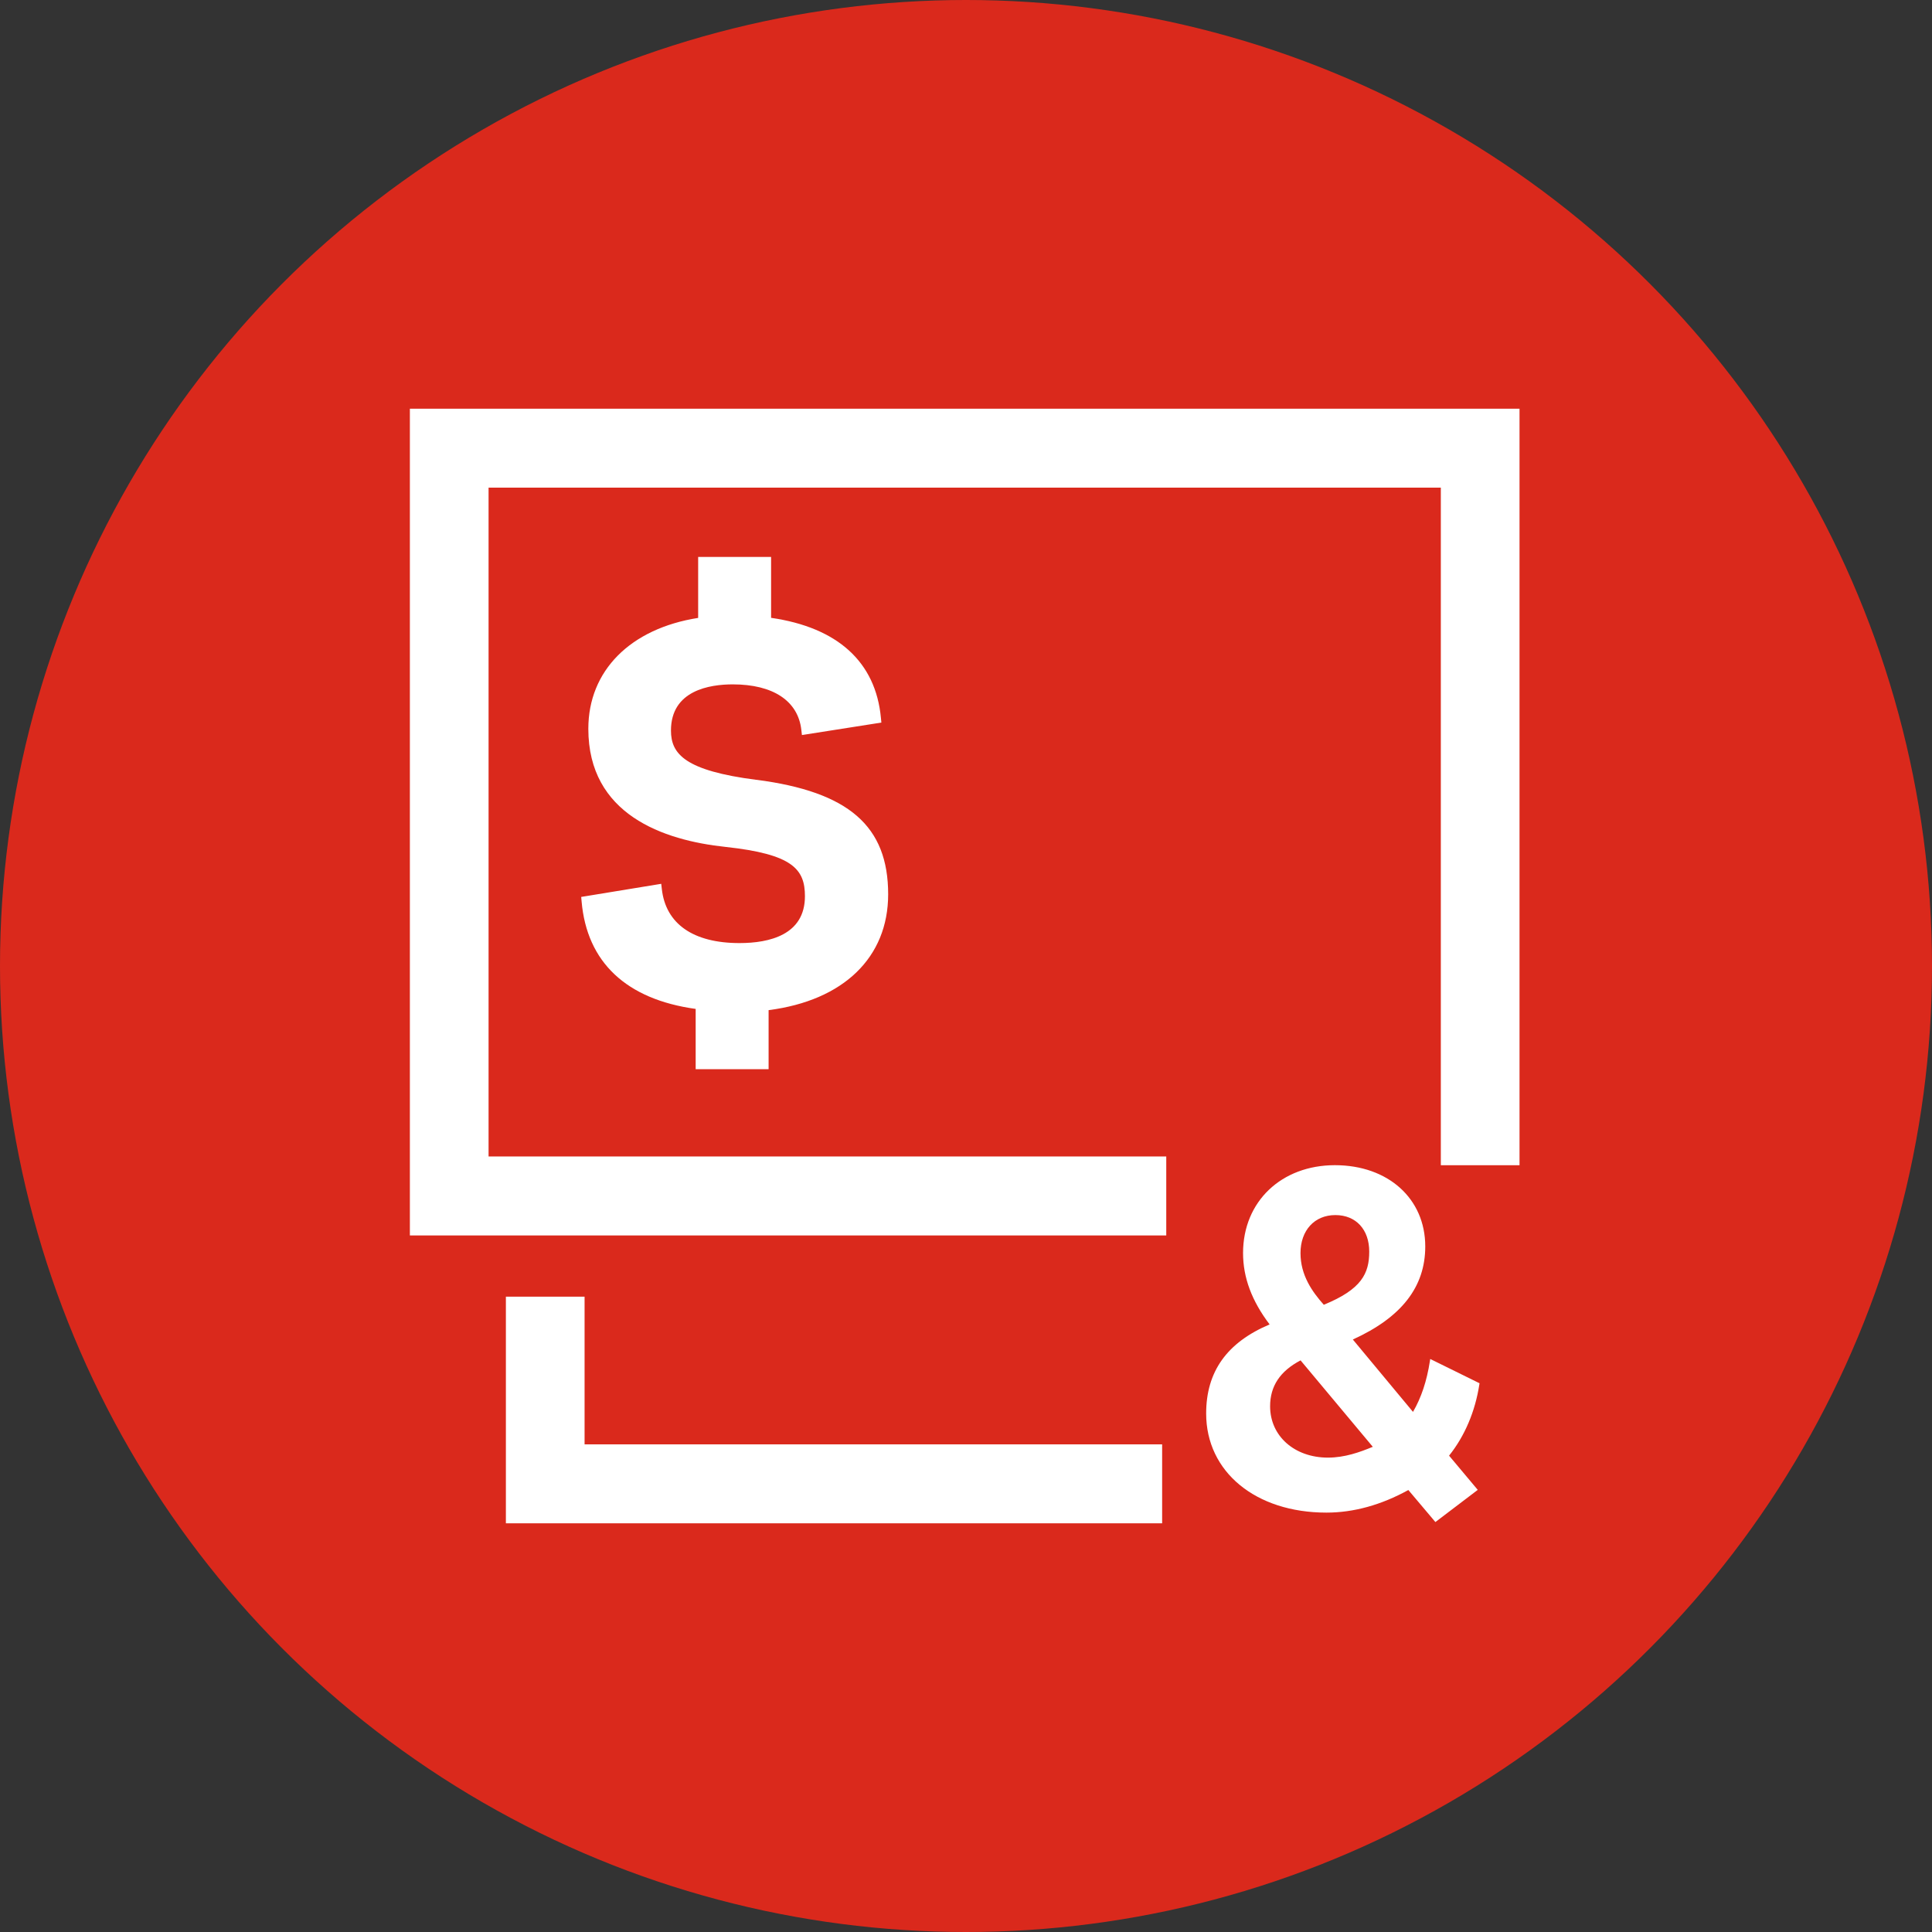
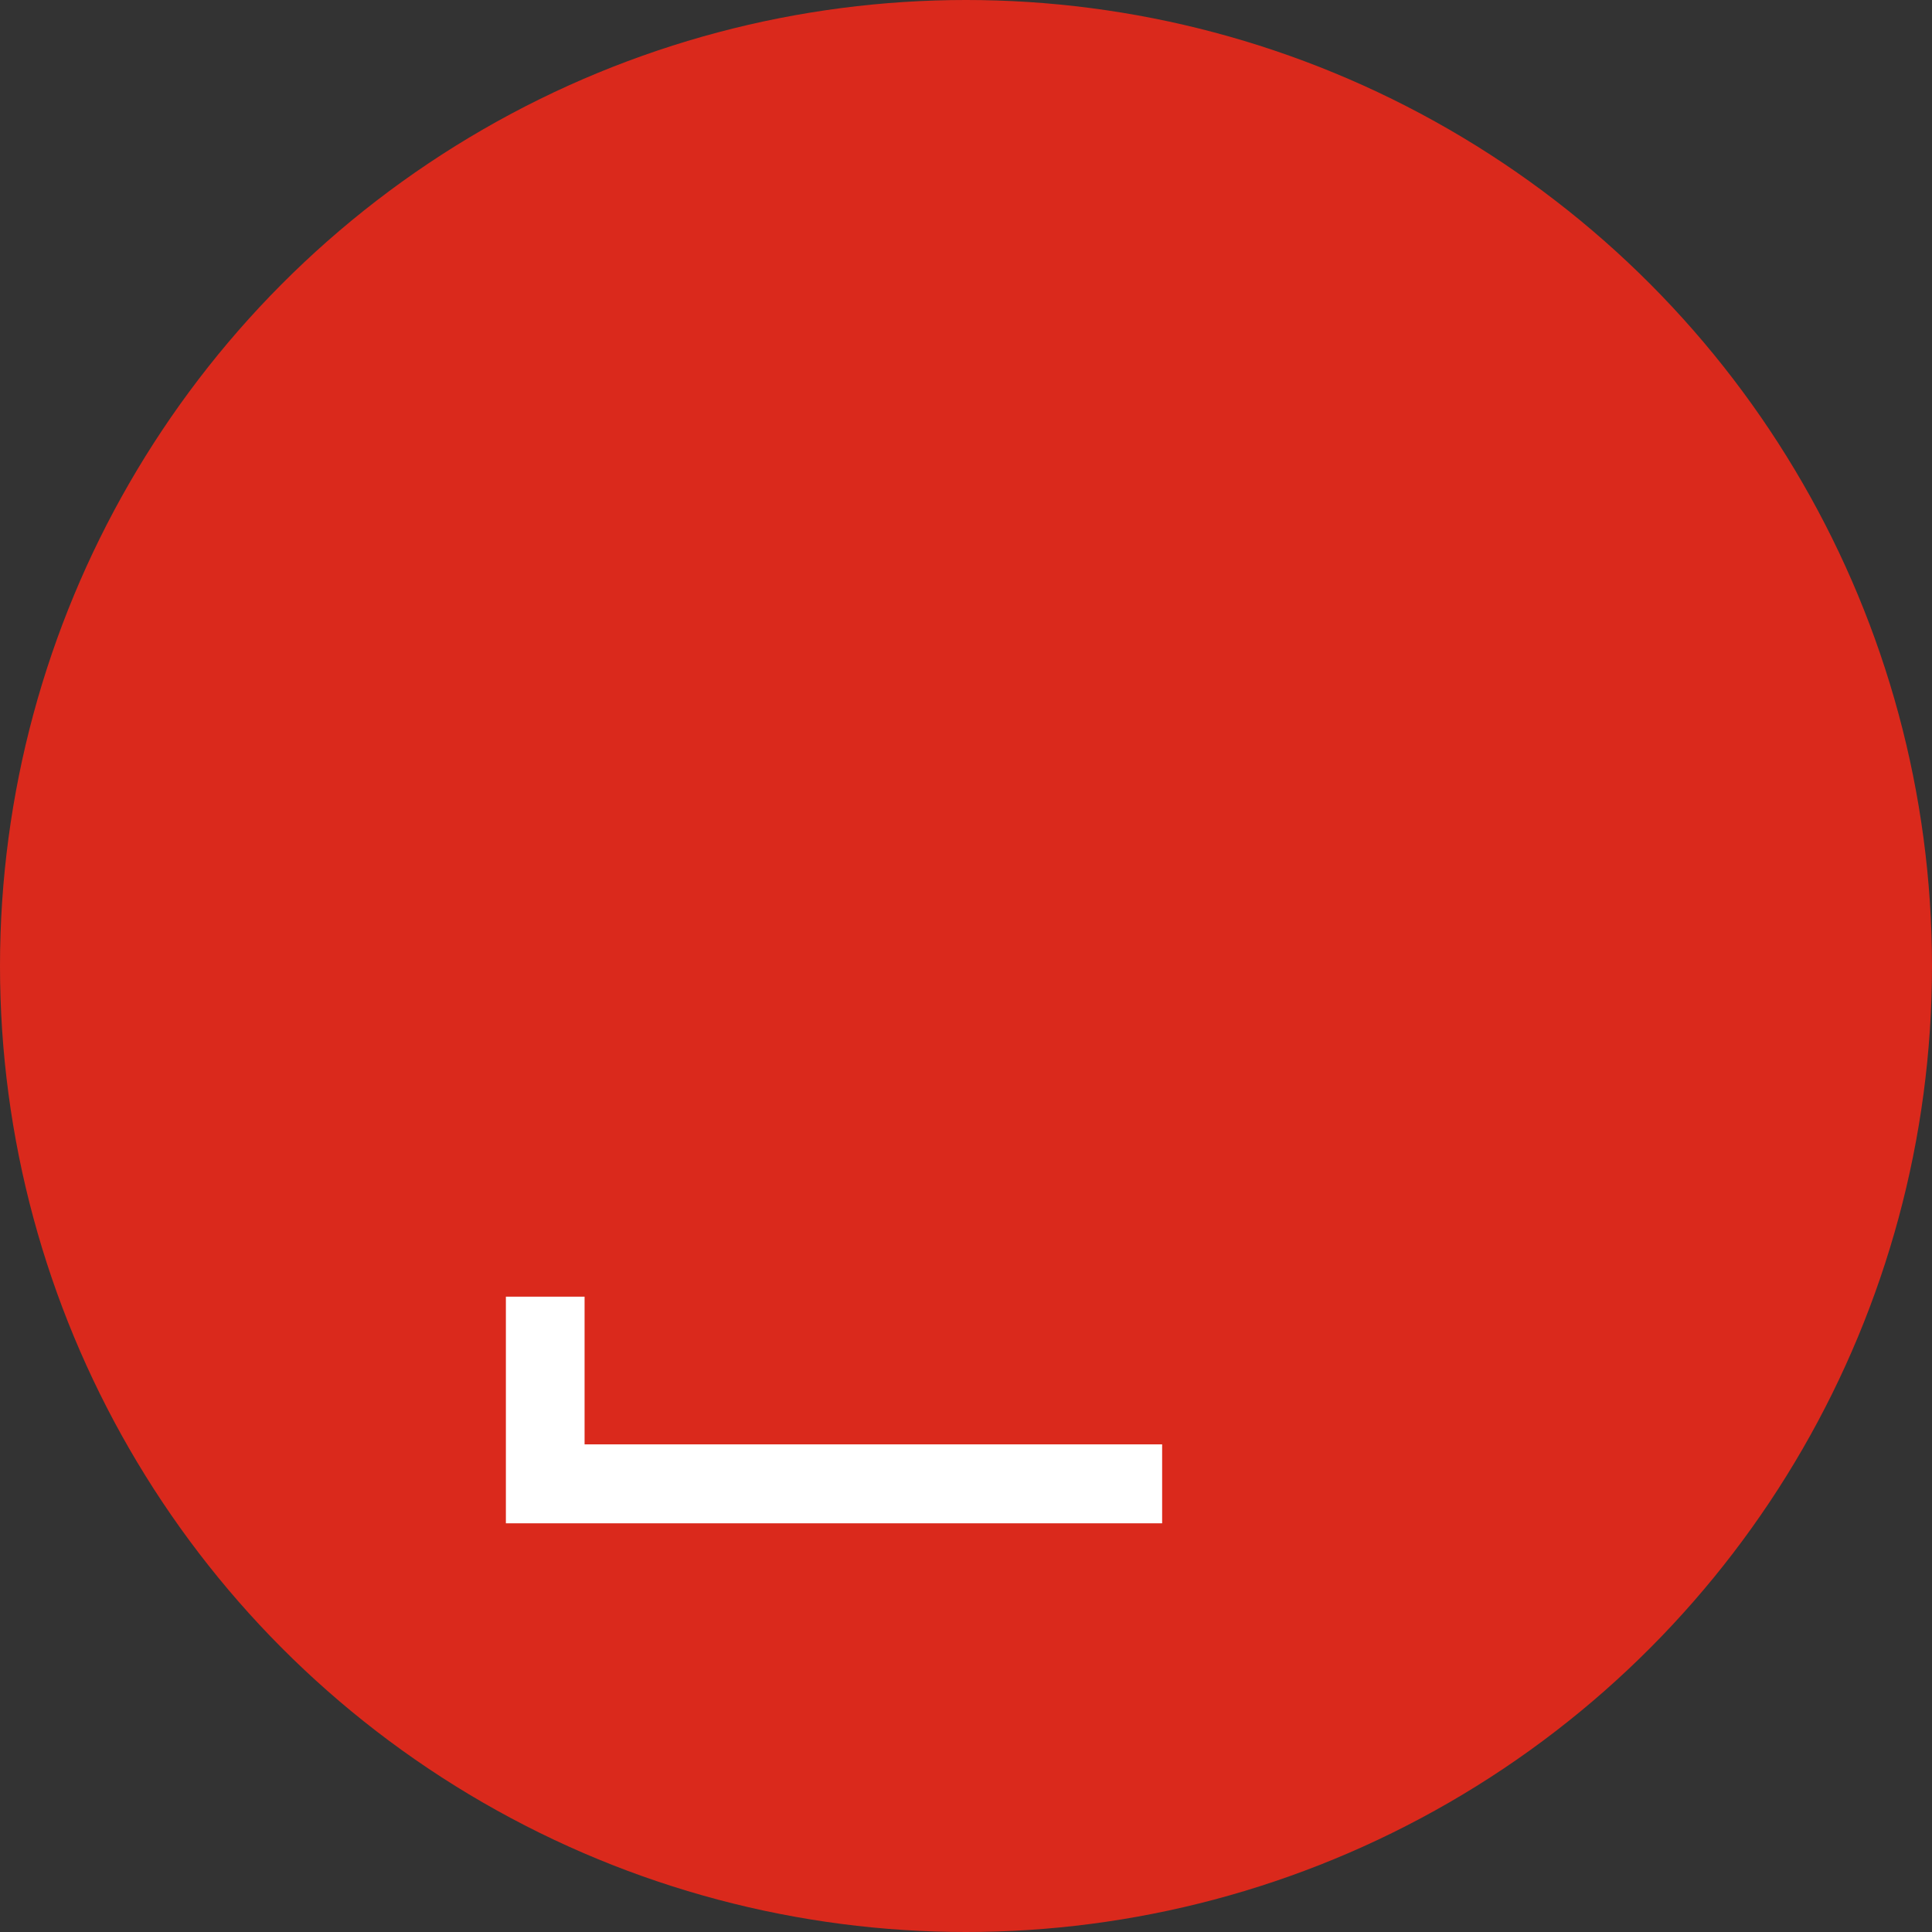
<svg xmlns="http://www.w3.org/2000/svg" id="Layer_2" viewBox="0 0 520 520">
  <rect x="0" y="0" width="520" height="520" fill="#333333" stroke="none" />
  <defs>
    <style>
      .cls-1 {
        fill: #fff;
      }

      .cls-2 {
        fill: #da291c;
      }
    </style>
  </defs>
  <g id="Orbs">
    <circle id="Red" class="cls-2" cx="260" cy="260" r="260" />
  </g>
  <g id="Icons__x28_white_x29_">
    <g id="feature-icon_x5F__x5F_money-notes">
-       <path class="cls-1" d="M350.06,366.16l19.43,23.25c-3.49,1.45-7.55,2.91-12.07,2.91-9.01,0-15.57-5.8-15.57-13.82,0-5.43,2.69-9.47,8.21-12.36M350.03,337.28c0-6.12,3.77-10.24,9.38-10.24s9.12,3.95,9.12,9.83-2.05,10.15-12.23,14.31c-3.14-3.53-6.27-7.96-6.27-13.9ZM398.23,372.31l-13.28-6.54-.09.56c-.83,5.38-2.33,9.87-4.55,13.68l-16.19-19.48c13.11-5.96,19.49-14.16,19.49-25.05,0-12.87-9.99-21.87-24.32-21.87s-24.72,9.72-24.72,23.66c0,6.58,2.34,12.86,7.15,19.2-11.49,4.86-17.08,12.7-17.08,23.98,0,15.7,13.31,26.67,32.37,26.67,7.32,0,14.73-2.05,22.05-6.08l7.28,8.62,11.4-8.66-7.72-9.21c4.21-5.26,7.03-11.89,8.15-19.18l.05-.31Z" />
-       <path class="cls-1" d="M203.61,209.9c-19.17-2.47-23.02-6.91-23.02-13.27,0-10.83,10.43-12.43,16.64-12.43,10.86,0,17.58,4.46,18.45,12.26l.16,1.38,21.38-3.36-.12-1.25c-1.4-15.04-11.62-24.34-29.56-26.94v-16.39h-19.63v16.41c-18.27,2.87-29.56,14.23-29.56,29.84,0,23.05,20.1,30.01,36.95,31.8,18.06,1.95,21.35,6,21.35,13.27,0,10.41-9.58,12.61-17.62,12.61-12.44,0-19.86-5.17-20.9-14.56l-.16-1.39-21.54,3.53.11,1.22c1.42,16.35,12.02,26.34,30.7,28.92v16.22h19.63v-15.89c20.17-2.59,32.18-14.19,32.18-31.18,0-18.37-10.6-27.59-35.45-30.82v.03Z" />
-       <path class="cls-1" d="M313.9,332.52H110.32V110h298.66v203.62h-21.18v-182.37H131.5v180.02h182.4v21.25Z" />
      <path class="cls-1" d="M312.79,410h-176.63v-61h21.18v39.75h155.45v21.26Z" />
    </g>
  </g>
</svg>